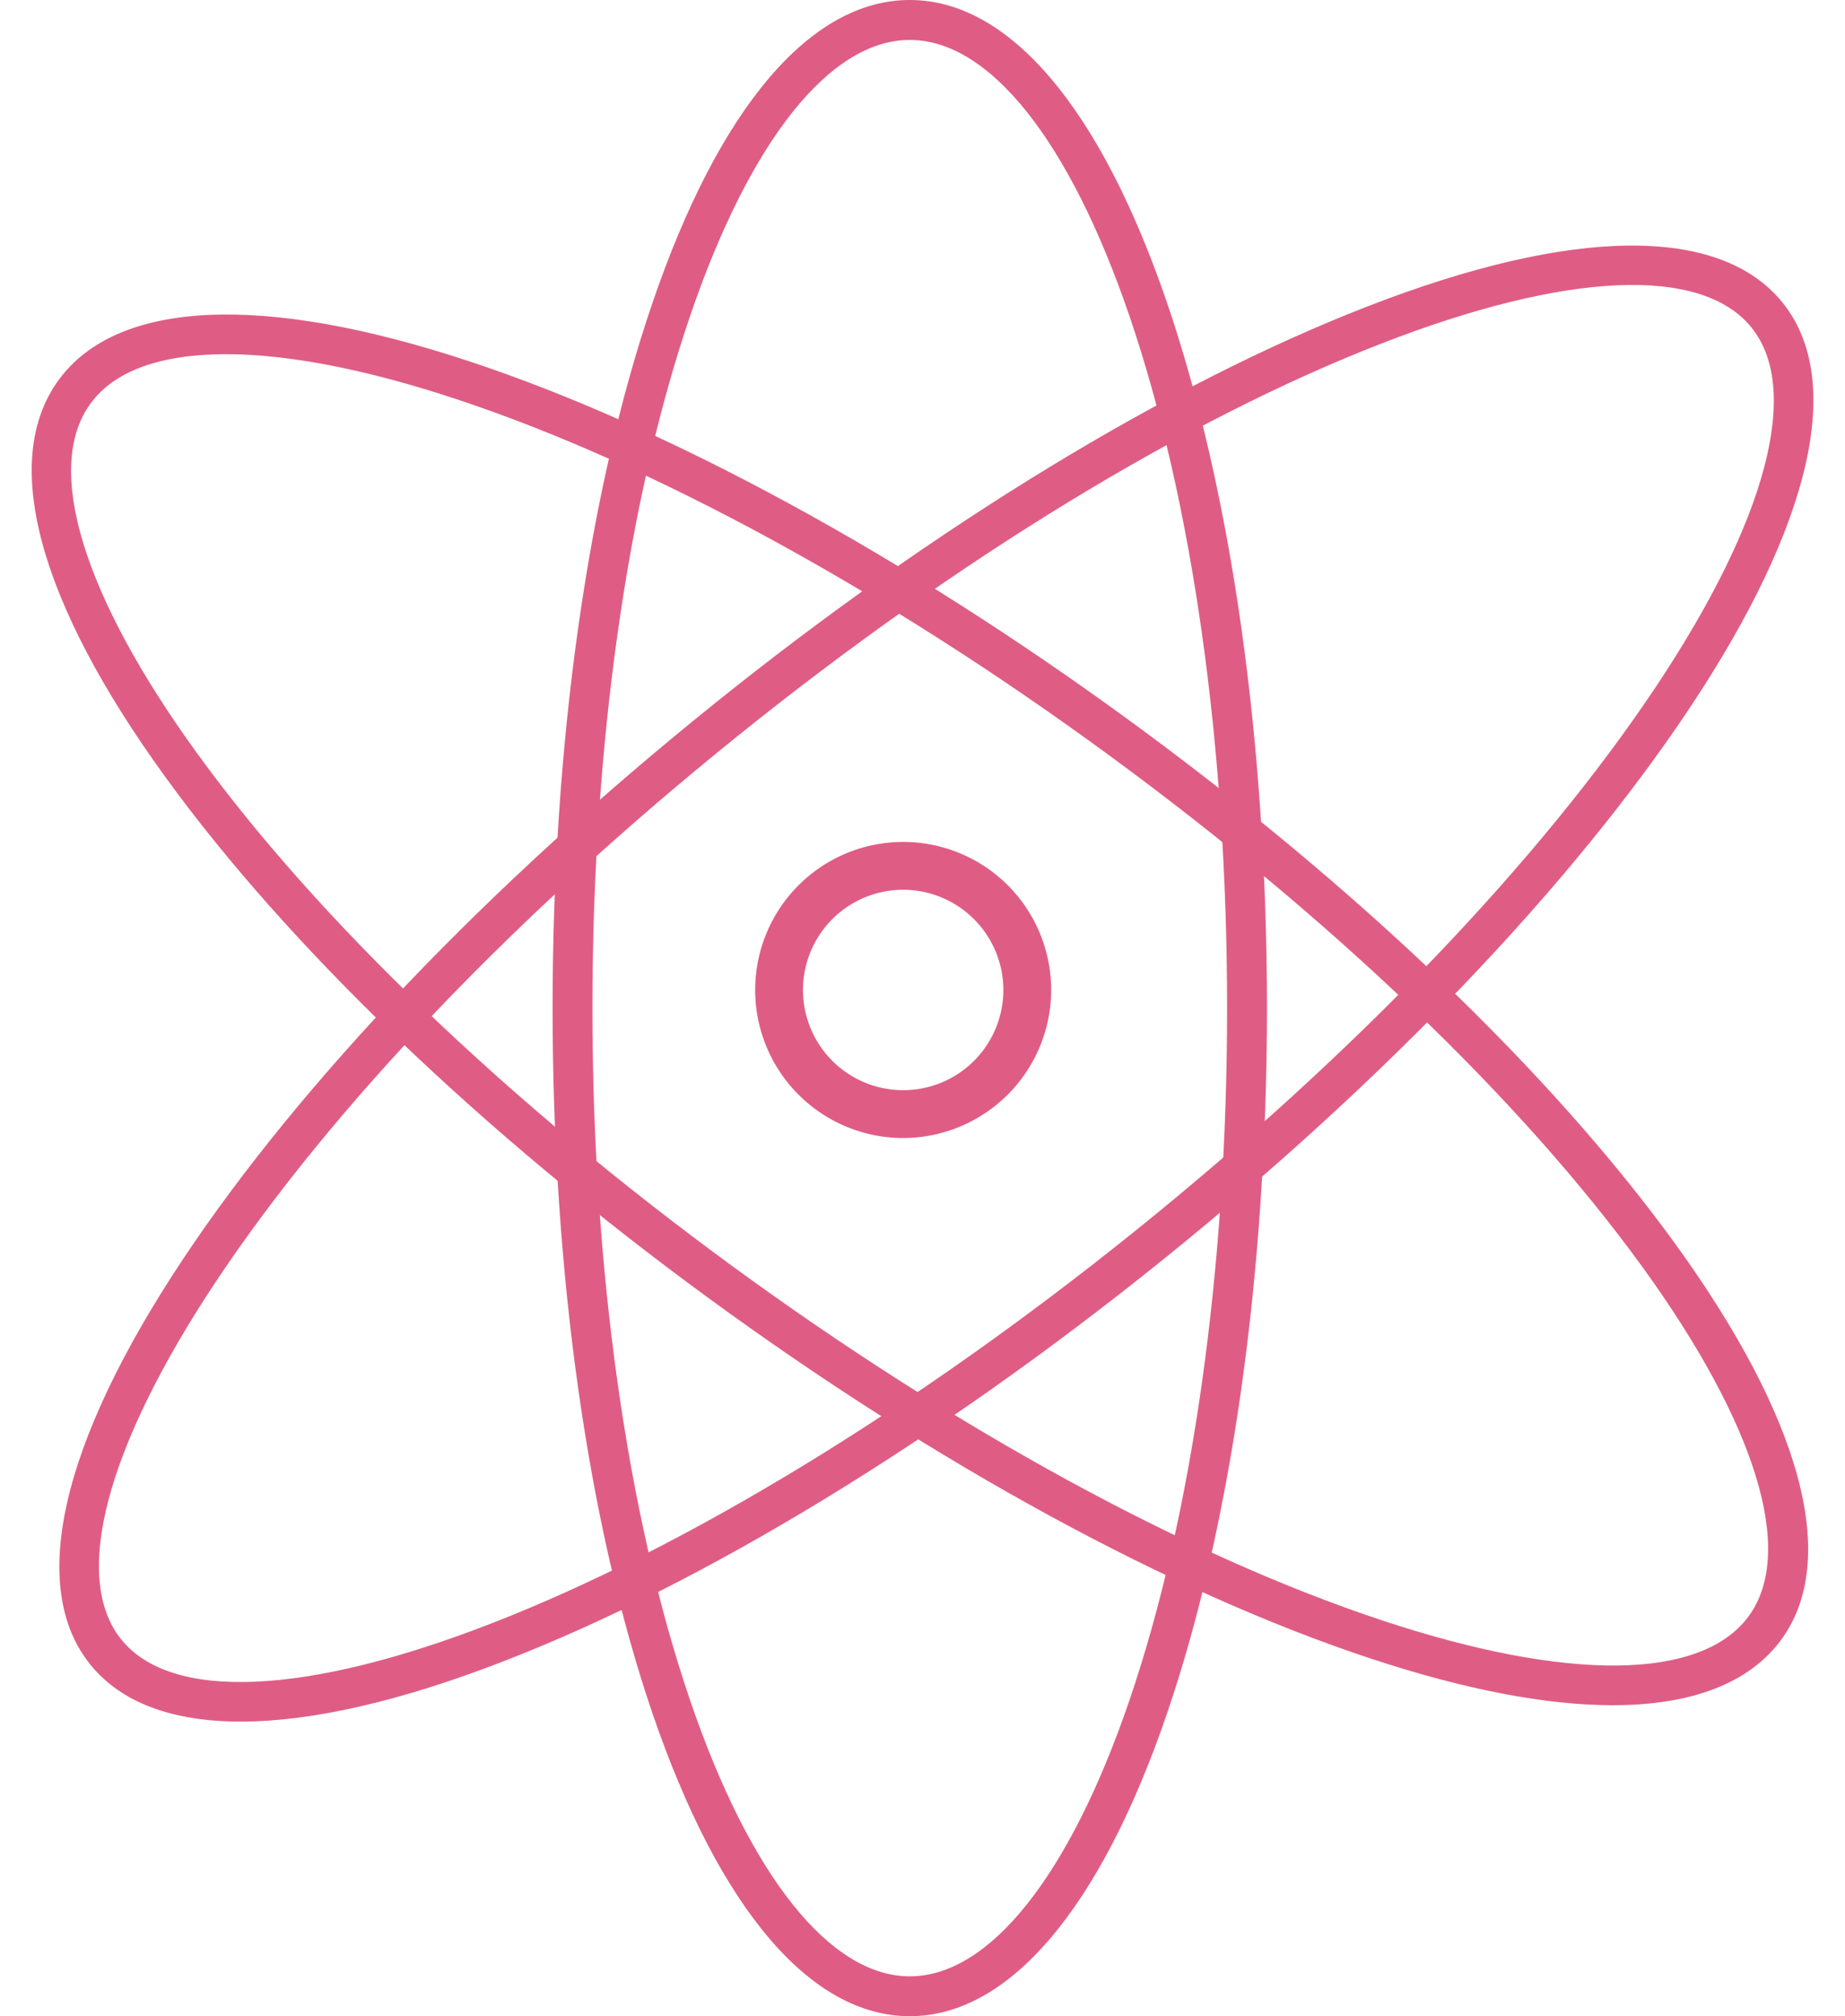
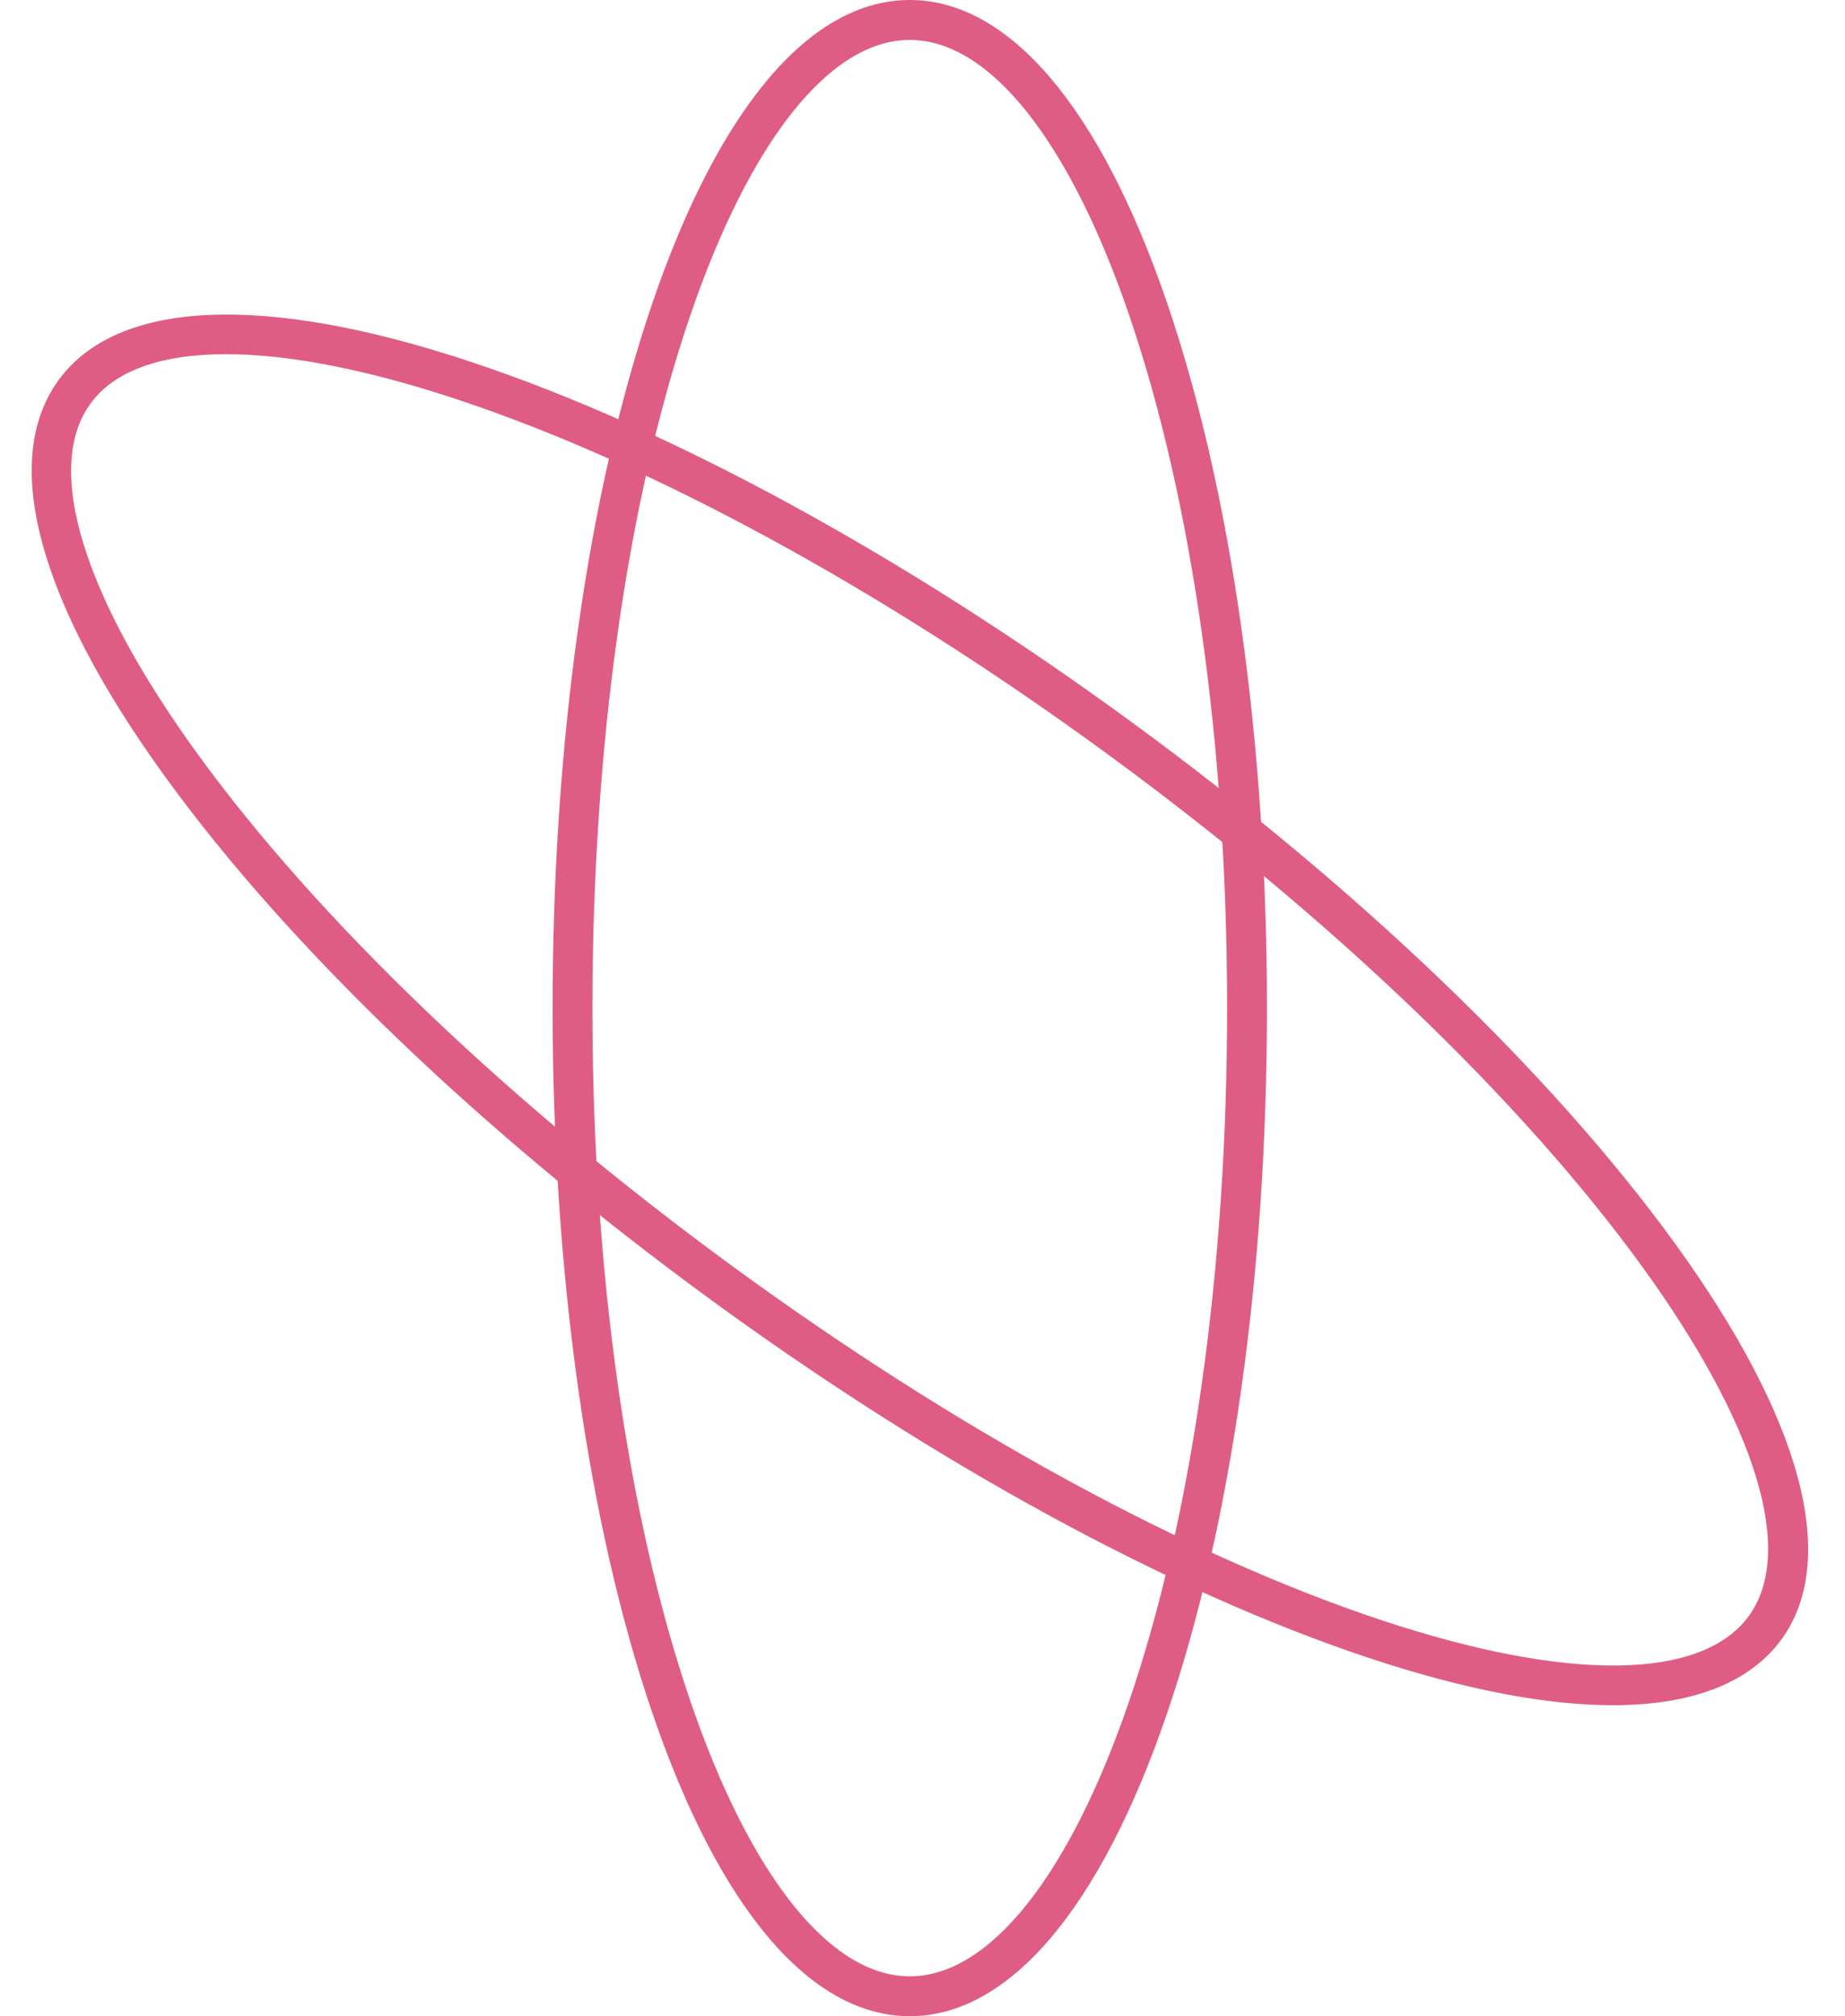
<svg xmlns="http://www.w3.org/2000/svg" data-name="Layer 1" fill="#df5d84" height="505.8" preserveAspectRatio="xMidYMid meet" version="1" viewBox="212.5 58.9 463.0 505.8" width="463" zoomAndPan="magnify">
  <g id="change1_1">
    <path d="M440.81,564.73c-24.92,0-47.85-27-64.58-76-16.16-47.33-25.06-110.16-25.06-176.91s8.9-129.59,25.06-176.92c16.73-49,39.66-76,64.58-76s47.84,27,64.57,76c16.16,47.33,25.06,110.16,25.06,176.92s-8.9,129.58-25.06,176.91C488.65,537.74,465.72,564.73,440.81,564.73Zm0-495.81c-20,0-40.1,25.23-55.12,69.22-15.81,46.32-24.52,108-24.52,173.69s8.71,127.36,24.52,173.68c15,44,35.11,69.22,55.12,69.22s40.09-25.23,55.11-69.22c15.81-46.32,24.52-108,24.52-173.68s-8.71-127.37-24.52-173.69C480.9,94.15,460.81,68.92,440.81,68.92Z" />
  </g>
  <g id="change1_2">
    <path d="M617.22,486.71c-16.69,0-37.18-3.9-60.84-11.74-50-16.54-108.92-48.63-166-90.35S284.89,296.46,254,253.85c-32-44.09-41.51-79.47-26.78-99.62s51.33-21.8,103.05-4.68c50,16.55,108.92,48.64,166,90.36s105.51,88.16,136.43,130.77c32,44.09,41.52,79.47,26.79,99.61C651.44,481.22,637,486.71,617.22,486.71Zm-348-338.95c-16.25,0-28,4.13-34,12.38-11.78,16.11-2,48.13,26.81,87.84,30.32,41.78,78,87.44,134.24,128.56s114.2,72.71,163.21,88.94c46.58,15.42,80.05,15,91.84-1.09s2-48.13-26.81-87.84c-30.32-41.78-78-87.44-134.24-128.57s-114.2-72.71-163.21-88.93C304.36,151.52,284.74,147.76,269.25,147.76Z" />
  </g>
  <g id="change1_3">
-     <path d="M272.92,490.82c-17.23,0-30.09-4.78-37.79-14.35-15.65-19.45-7.38-55.55,23.28-101.65,29.62-44.54,76.82-93.91,132.89-139h0c56.06-45.11,114.4-80.63,164.25-100,51.6-20.07,88.63-20.41,104.28-1s7.39,55.55-23.27,101.65c-29.63,44.54-76.82,93.92-132.89,139s-114.41,80.64-164.26,100C313.19,485.71,290.72,490.82,272.92,490.82ZM397.57,243.59c-55.3,44.48-101.76,93.06-130.84,136.77-27.63,41.55-36.31,74.3-23.81,89.84s46.36,14.09,92.86-4c48.93-19,106.33-54,161.62-98.51s101.75-93.05,130.83-136.77c27.64-41.55,36.32-74.3,23.81-89.84s-46.35-14.08-92.86,4c-48.93,19-106.32,54-161.61,98.51Z" />
-   </g>
+     </g>
  <g id="change1_4">
-     <path d="M439.15,344.41a37.14,37.14,0,1,1,37.14-37.14A37.19,37.19,0,0,1,439.15,344.41Zm0-62.28a25.14,25.14,0,1,0,25.14,25.14A25.17,25.17,0,0,0,439.15,282.13Z" />
-   </g>
+     </g>
</svg>